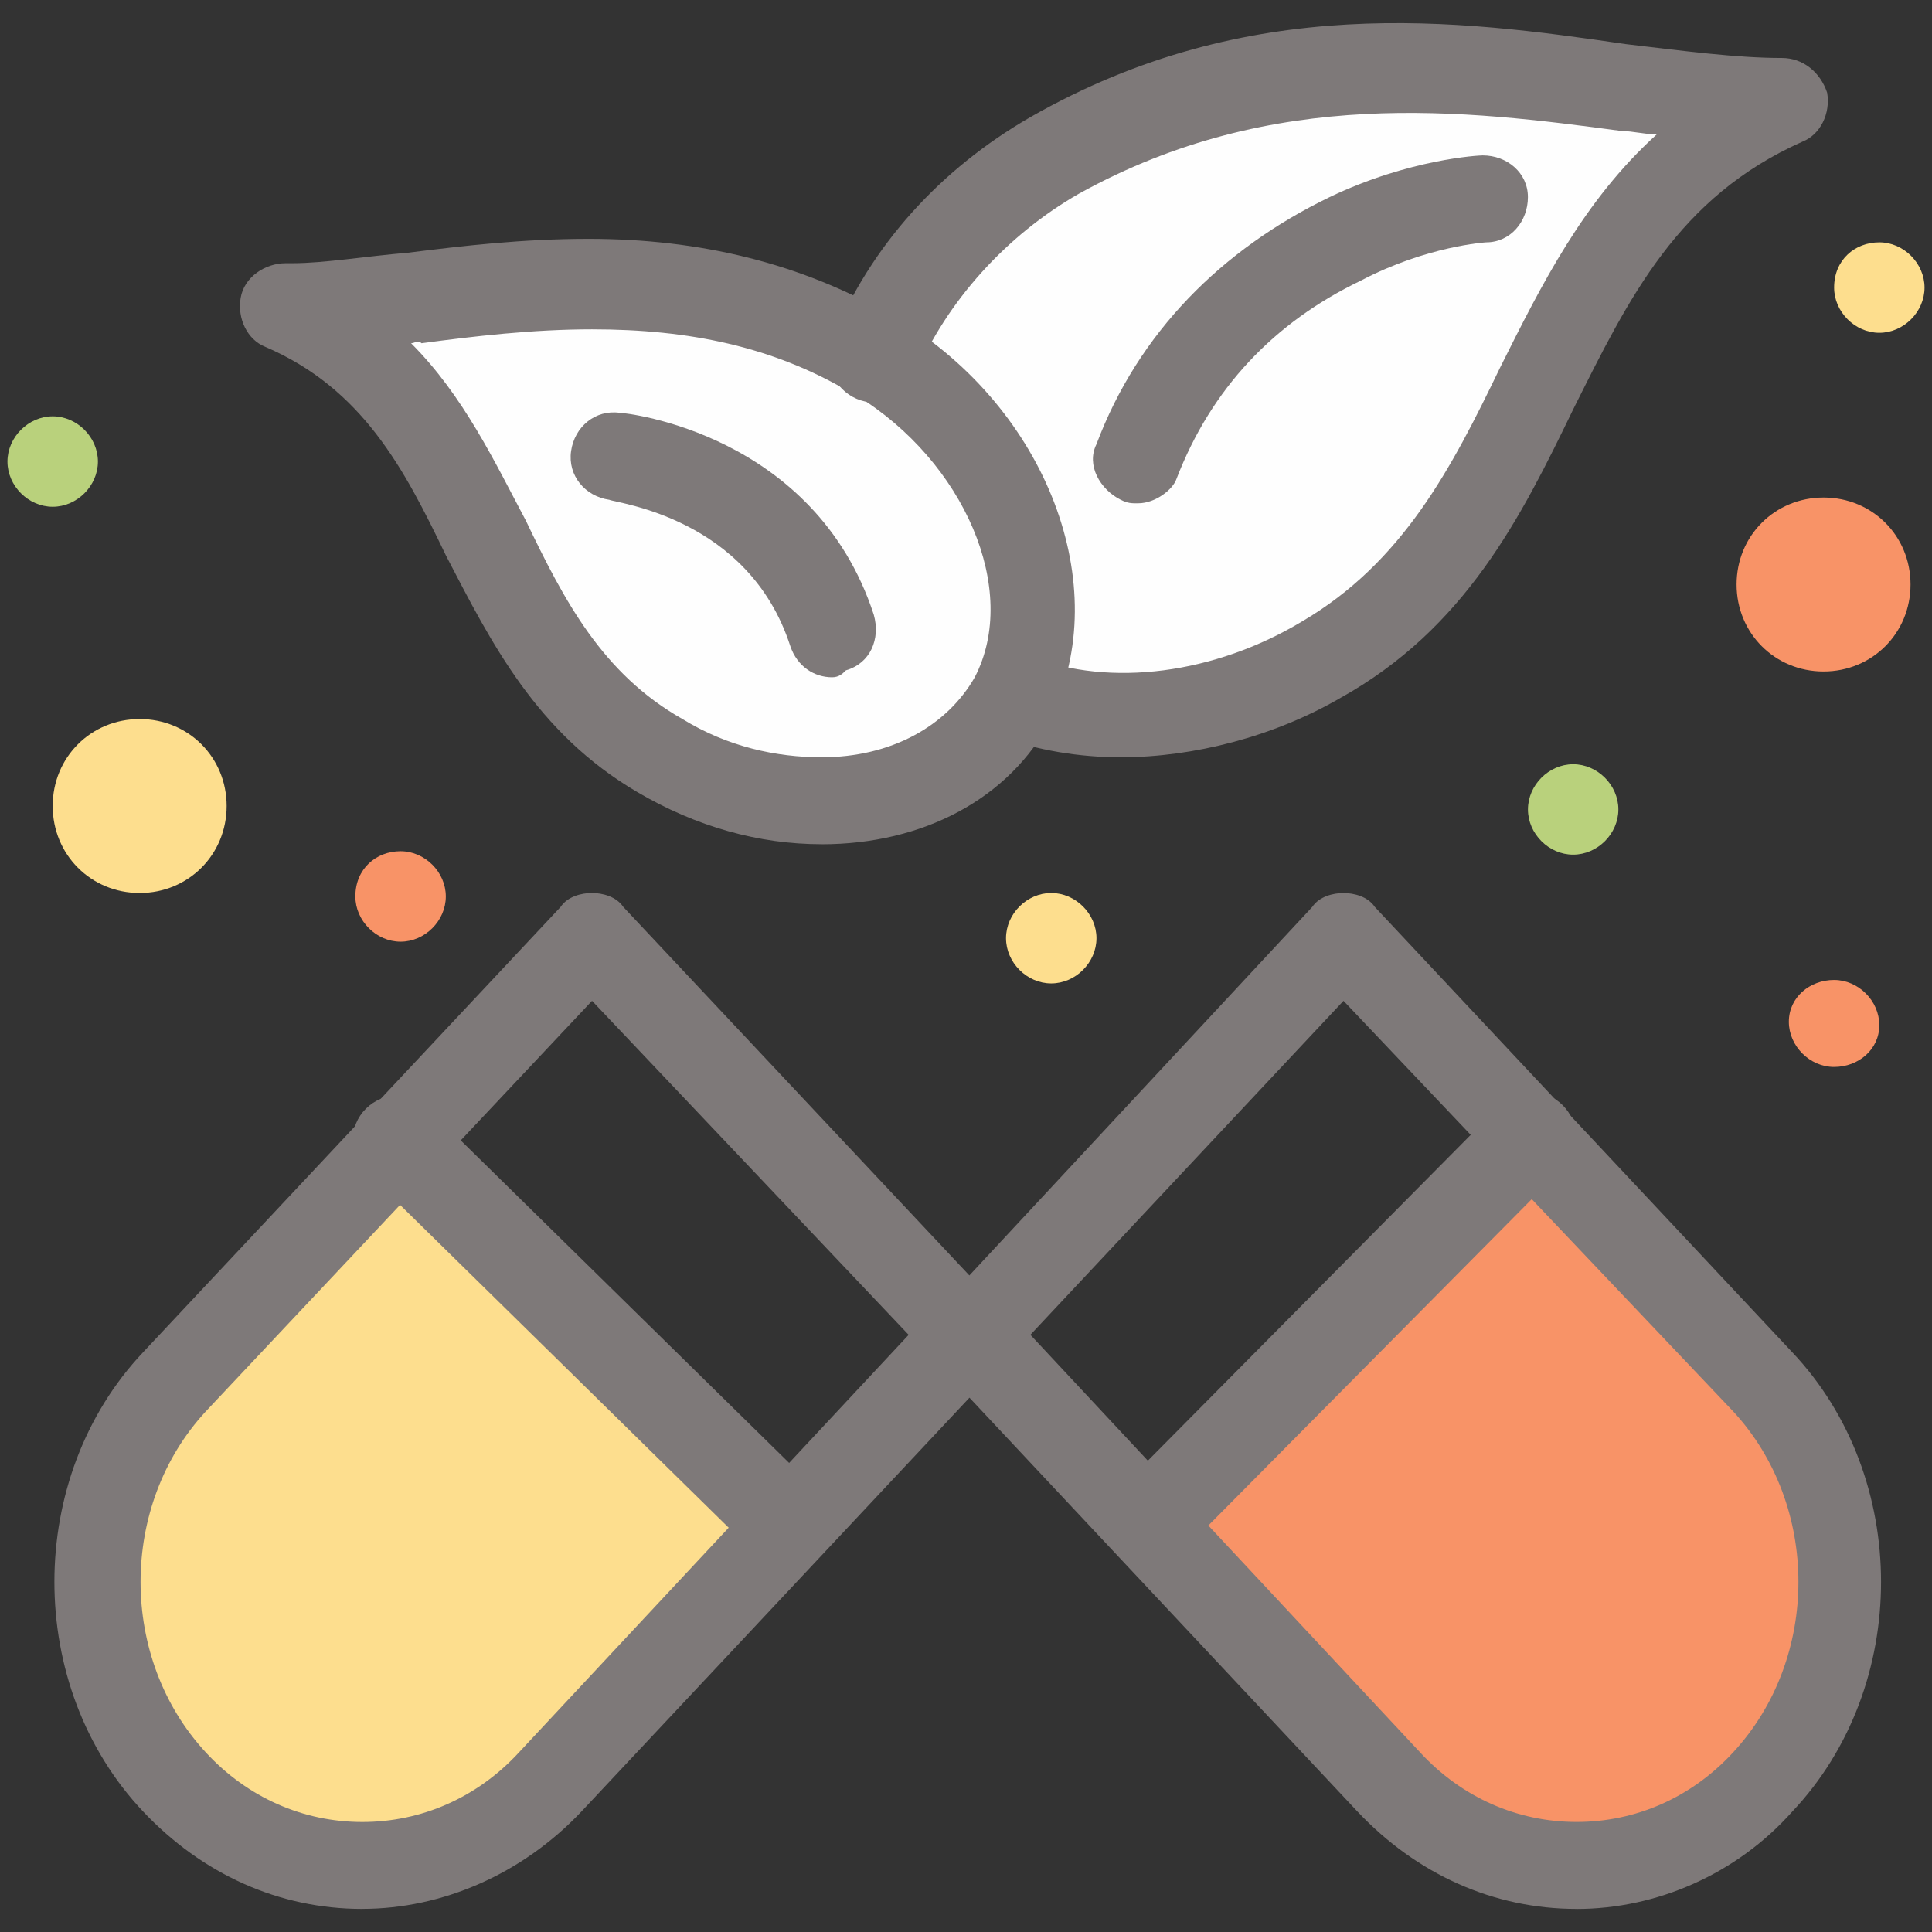
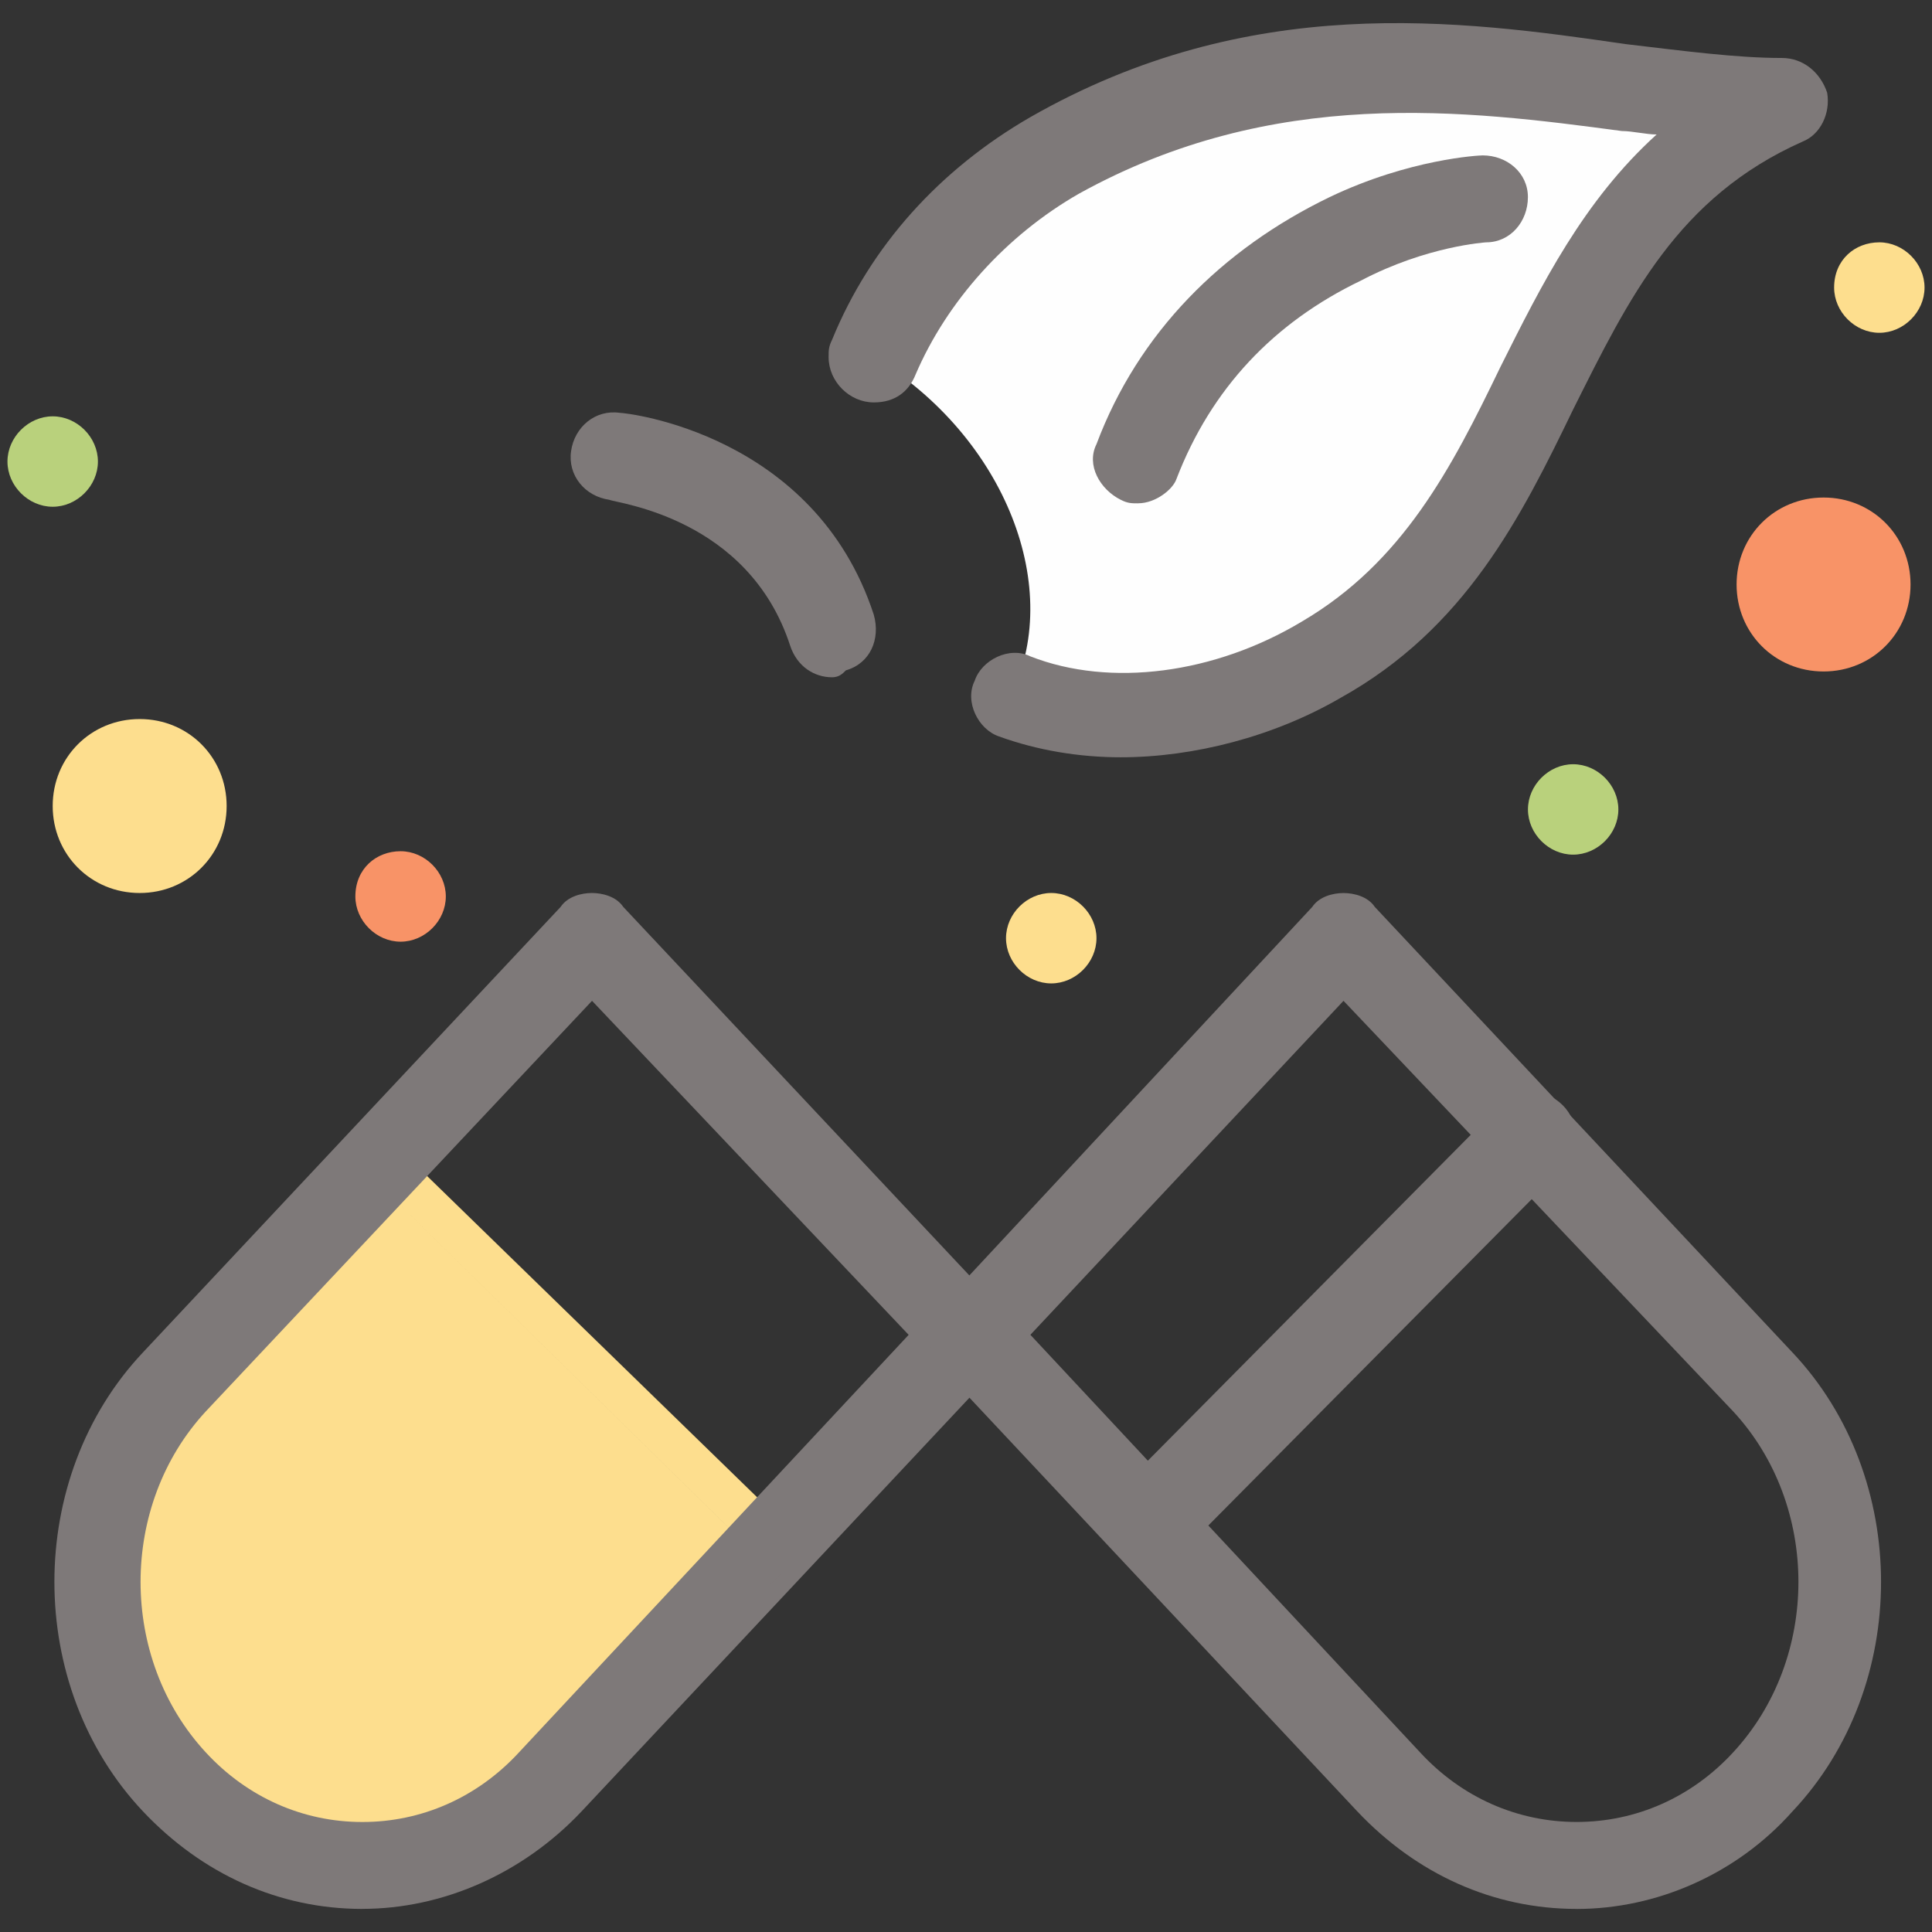
<svg xmlns="http://www.w3.org/2000/svg" xml:space="preserve" width="25.4mm" height="25.4mm" version="1.1" style="shape-rendering:geometricPrecision; text-rendering:geometricPrecision; image-rendering:optimizeQuality; fill-rule:evenodd; clip-rule:evenodd" viewBox="0 0 452.82 452.82">
  <rect x="0" y="0" width="452.82" height="452.82" fill="#333333" stroke="none" />
  <defs>
    <style type="text/css">
   
    .str0 {stroke:#F6B4B7;stroke-width:3.57;stroke-miterlimit:22.926}
    .fil6 {fill:none}
    .fil0 {fill:none;fill-rule:nonzero}
    .fil3 {fill:#FEFEFE;fill-rule:nonzero}
    .fil5 {fill:#7E7979;fill-rule:nonzero}
    .fil4 {fill:#B9D17C;fill-rule:nonzero}
    .fil1 {fill:#F89367;fill-rule:nonzero}
    .fil2 {fill:#FDDE8E;fill-rule:nonzero}
   
  </style>
  </defs>
  <g id="Слой_x0020_1">
    <g id="_1935951792656">
      <g>
        <polygon class="fil0 str0" points="358.92,266.38 358.92,267.2 269.22,357.71 227.63,312.85 314.89,219.89 " />
        <polygon class="fil0" points="138.75,219.89 226.01,312.85 184.42,357.71 93.08,268.01 " />
-         <path class="fil1" d="M412.75 324.28c24.47,26.09 24.47,67.68 0,93.78 -24.47,26.09 -63.61,26.09 -88.07,0l-56.27 -60.35 89.71 -90.52 0.81 -0.82 53.83 57.9z" />
        <path class="fil2" d="M184.42 357.71l-56.27 60.35c-24.47,26.09 -63.61,26.09 -88.07,0 -24.46,-26.09 -24.46,-67.68 0,-93.78l52.19 -56.27 92.15 89.7z" />
        <path class="fil2" d="M32.74 168.53c11.41,0 20.38,8.96 20.38,20.38 0,11.41 -8.97,20.39 -20.38,20.39 -11.42,0 -20.39,-8.98 -20.39,-20.39 0,-11.42 8.97,-20.38 20.39,-20.38z" />
        <path class="fil3" d="M248.02 36.42c66.05,-37.52 131.29,-11.42 171.24,-13.06 -61.97,26.92 -53.82,99.49 -110.09,131.3 -24.46,14.67 -51.38,17.12 -72.58,8.96 13.05,-25.28 -0.82,-61.16 -31.8,-79.91 8.15,-18.76 22.83,-35.88 43.22,-47.29z" />
-         <path class="fil3" d="M205.62 83.71c30.99,18.76 44.85,54.64 31.8,79.91l0 0c-13.86,26.1 -50.56,32.62 -83.18,13.86 -44.85,-25.28 -38.33,-83.17 -88.06,-104.38 32.61,0.82 83.99,-19.56 137,10.6 1.63,-0.82 1.63,0 2.44,0z" />
        <path class="fil2" d="M440.48 56.8c5.7,0 10.59,4.9 10.59,10.6 0,5.7 -4.89,10.6 -10.59,10.6 -5.71,0 -10.6,-4.9 -10.6,-10.6 0,-6.53 4.89,-10.6 10.6,-10.6z" />
-         <path class="fil1" d="M429.87 229.68c5.71,0 10.6,4.89 10.6,10.6 0,5.71 -4.89,9.79 -10.6,9.79 -5.71,0 -10.6,-4.9 -10.6,-10.6 0,-5.71 4.9,-9.79 10.6,-9.79z" />
        <path class="fil4" d="M368.71 179.12c5.71,0 10.6,4.89 10.6,10.6 0,5.71 -4.89,10.59 -10.6,10.59 -5.7,0 -10.59,-4.89 -10.59,-10.59 0,-5.71 4.89,-10.6 10.59,-10.6z" />
        <path class="fil2" d="M246.39 209.3c5.71,0 10.6,4.89 10.6,10.59 0,5.71 -4.89,10.6 -10.6,10.6 -5.71,0 -10.6,-4.89 -10.6,-10.6 0,-5.71 4.89,-10.59 10.6,-10.59z" />
        <path class="fil1" d="M93.89 199.51c5.71,0 10.6,4.89 10.6,10.6 0,5.71 -4.9,10.6 -10.6,10.6 -5.7,0 -10.6,-4.9 -10.6,-10.6 0,-6.52 4.9,-10.6 10.6,-10.6z" />
        <path class="fil4" d="M12.35 97.58c5.71,0 10.6,4.89 10.6,10.6 0,5.7 -4.9,10.59 -10.6,10.59 -5.7,0 -10.6,-4.89 -10.6,-10.59 0,-5.71 4.9,-10.6 10.6,-10.6z" />
        <path class="fil5" d="M262.69 177.49c-9.79,0 -19.56,-1.63 -28.53,-4.88 -4.89,-1.64 -8.15,-8.16 -5.71,-13.06 1.63,-4.89 8.15,-8.15 13.05,-5.71 18.76,7.34 43.22,4.09 63.61,-8.15l0 0c23.65,-13.86 35.07,-35.88 46.48,-59.53 9.79,-19.58 19.57,-39.14 36.69,-54.64 -2.44,0 -5.71,-0.81 -8.15,-0.81 -36.69,-4.9 -81.55,-10.6 -127.22,14.67 -17.12,9.79 -30.99,25.28 -38.32,42.41 -1.63,4.08 -4.89,6.53 -9.78,6.53 -5.71,0 -10.6,-4.9 -10.6,-10.6 0,-1.63 0,-2.44 0.81,-4.08 8.98,-22.01 25.28,-39.96 46.48,-52.19 51.38,-29.36 100.3,-22.83 139.45,-17.12 13.86,1.63 26.09,3.26 36.7,3.26 4.89,0 8.97,3.27 10.6,8.15 0.82,4.9 -1.63,9.79 -5.7,11.42 -29.36,13.04 -40.77,36.7 -53.83,62.79 -12.23,25.28 -25.27,51.38 -54.64,67.68 -15.49,8.98 -34.25,13.86 -51.38,13.86z" />
        <path class="fil5" d="M138.75 234.58l-90.52 96.23c-20.38,22.02 -20.38,57.89 0,79.91 9.79,10.61 22.84,16.32 36.7,16.32 13.86,0 26.92,-5.7 36.71,-16.32l91.33 -97.86 -74.2 -78.28zm-53.83 212.83c-19.57,0 -37.51,-8.15 -51.38,-22.83 -27.72,-29.35 -27.72,-78.29 0,-107.64l97.86 -104.38c1.63,-2.45 4.89,-3.26 7.34,-3.26l0 0c2.44,0 5.7,0.81 7.34,3.26l88.07 93.78c3.26,4.08 3.26,9.78 0,13.86l-97.86 104.37c-13.86,14.68 -32.62,22.83 -51.38,22.83z" />
        <path class="fil5" d="M241.5 312.85l91.33 97.86c9.78,10.61 22.83,16.32 36.69,16.32 13.86,0 26.92,-5.7 36.7,-16.32 20.39,-22.02 20.39,-57.89 0,-79.91l-91.33 -96.23 -73.39 78.28zm128.03 134.56c-19.57,0 -37.51,-8.15 -51.38,-22.83l-97.85 -104.37c-3.27,-4.09 -3.27,-9.79 0,-13.86l87.26 -93.78c1.63,-2.45 4.89,-3.26 7.33,-3.26l0 0c2.45,0 5.71,0.81 7.34,3.26l97.85 104.38c27.73,29.35 27.73,78.29 0,107.64 -13.05,14.68 -31.8,22.83 -50.56,22.83z" />
        <path class="fil5" d="M269.22 367.5c-2.44,0 -4.89,-0.81 -7.33,-3.26 -4.09,-4.08 -4.09,-10.61 0,-14.68l89.7 -90.52c4.08,-4.08 10.6,-4.08 14.68,0 4.08,4.09 4.08,10.61 0,14.69l-89.71 90.52c-2.44,2.44 -4.89,3.26 -7.34,3.26z" />
-         <path class="fil5" d="M184.42 367.5c-2.45,0 -4.89,-0.81 -7.34,-3.26l-91.33 -89.71c-4.08,-4.08 -4.08,-10.6 0,-14.67 4.08,-4.08 10.6,-4.08 14.68,0l91.33 89.7c4.08,4.07 4.08,10.6 0,14.68 -1.63,2.44 -4.08,3.26 -7.34,3.26z" />
-         <path class="fil5" d="M96.35 80.45c12.23,12.23 19.56,27.73 26.91,41.59 8.97,18.75 17.94,35.88 36.7,46.49l0 0c10.6,6.52 22.02,8.96 32.62,8.96l0 0c16.31,0 29.35,-7.33 35.88,-18.75l0 0c10.6,-20.39 -2.44,-50.56 -27.73,-66.06 -0.82,0 -0.82,-0.82 -1.63,-0.82 -17.94,-10.59 -37.51,-14.67 -60.34,-14.67 -13.86,0 -27.74,1.62 -39.97,3.26 -0.81,-0.83 -1.62,0 -2.44,0zm96.23 117.42l0 0c-14.68,0 -29.36,-4.08 -43.22,-12.23 -23.65,-13.86 -34.25,-35.07 -44.85,-55.46 -9.79,-20.38 -19.57,-39.13 -42.41,-48.92 -4.08,-1.64 -6.52,-6.53 -5.7,-11.42 0.81,-4.89 5.7,-8.15 10.6,-8.15 0.82,0 1.63,0 1.63,0 7.35,0 17.13,-1.63 26.91,-2.45 13.05,-1.63 26.91,-3.26 42.41,-3.26 26.09,0 49.74,5.71 70.94,17.94 0.82,0 1.63,0.82 1.63,0.82l0 0c35.06,21.2 50.56,62.79 35.88,92.96 0,0 0,0 0,0.83 -9.78,18.75 -30.17,29.35 -53.82,29.35z" />
+         <path class="fil5" d="M184.42 367.5c-2.45,0 -4.89,-0.81 -7.34,-3.26l-91.33 -89.71l91.33 89.7c4.08,4.07 4.08,10.6 0,14.68 -1.63,2.44 -4.08,3.26 -7.34,3.26z" />
        <path class="fil5" d="M266.78 117.97c-1.63,0 -2.45,0 -4.09,-0.82 -4.89,-2.44 -8.15,-8.15 -5.7,-13.04 9.79,-26.1 29.35,-45.68 54.64,-57.91 18.75,-8.97 35.06,-9.78 35.88,-9.78 5.71,0 10.6,4.08 10.6,9.78 0,5.71 -4.09,10.6 -9.79,10.6 0,0 -13.86,0.82 -29.36,8.97 -20.38,9.79 -35.06,25.28 -43.22,46.48 -0.82,2.44 -4.89,5.71 -8.97,5.71z" />
        <path class="fil5" d="M195.01 158.74c-4.08,0 -8.15,-2.45 -9.79,-7.34 -9.78,-30.18 -40.77,-33.44 -42.4,-34.26 -5.71,-0.81 -9.79,-5.7 -8.97,-11.41 0.81,-5.71 5.7,-9.79 11.41,-8.97 1.63,0 45.67,4.89 59.53,47.29 1.63,5.71 -0.81,11.42 -6.52,13.06 -0.82,0.82 -1.63,1.63 -3.27,1.63z" />
        <path class="fil1" d="M427.41 116.61c11.41,0 20.38,8.96 20.38,20.38 0,11.41 -8.97,20.39 -20.38,20.39 -11.42,0 -20.39,-8.98 -20.39,-20.39 0,-11.42 8.97,-20.38 20.39,-20.38z" />
      </g>
-       <rect class="fil6" width="452.82" height="452.82" />
    </g>
  </g>
</svg>